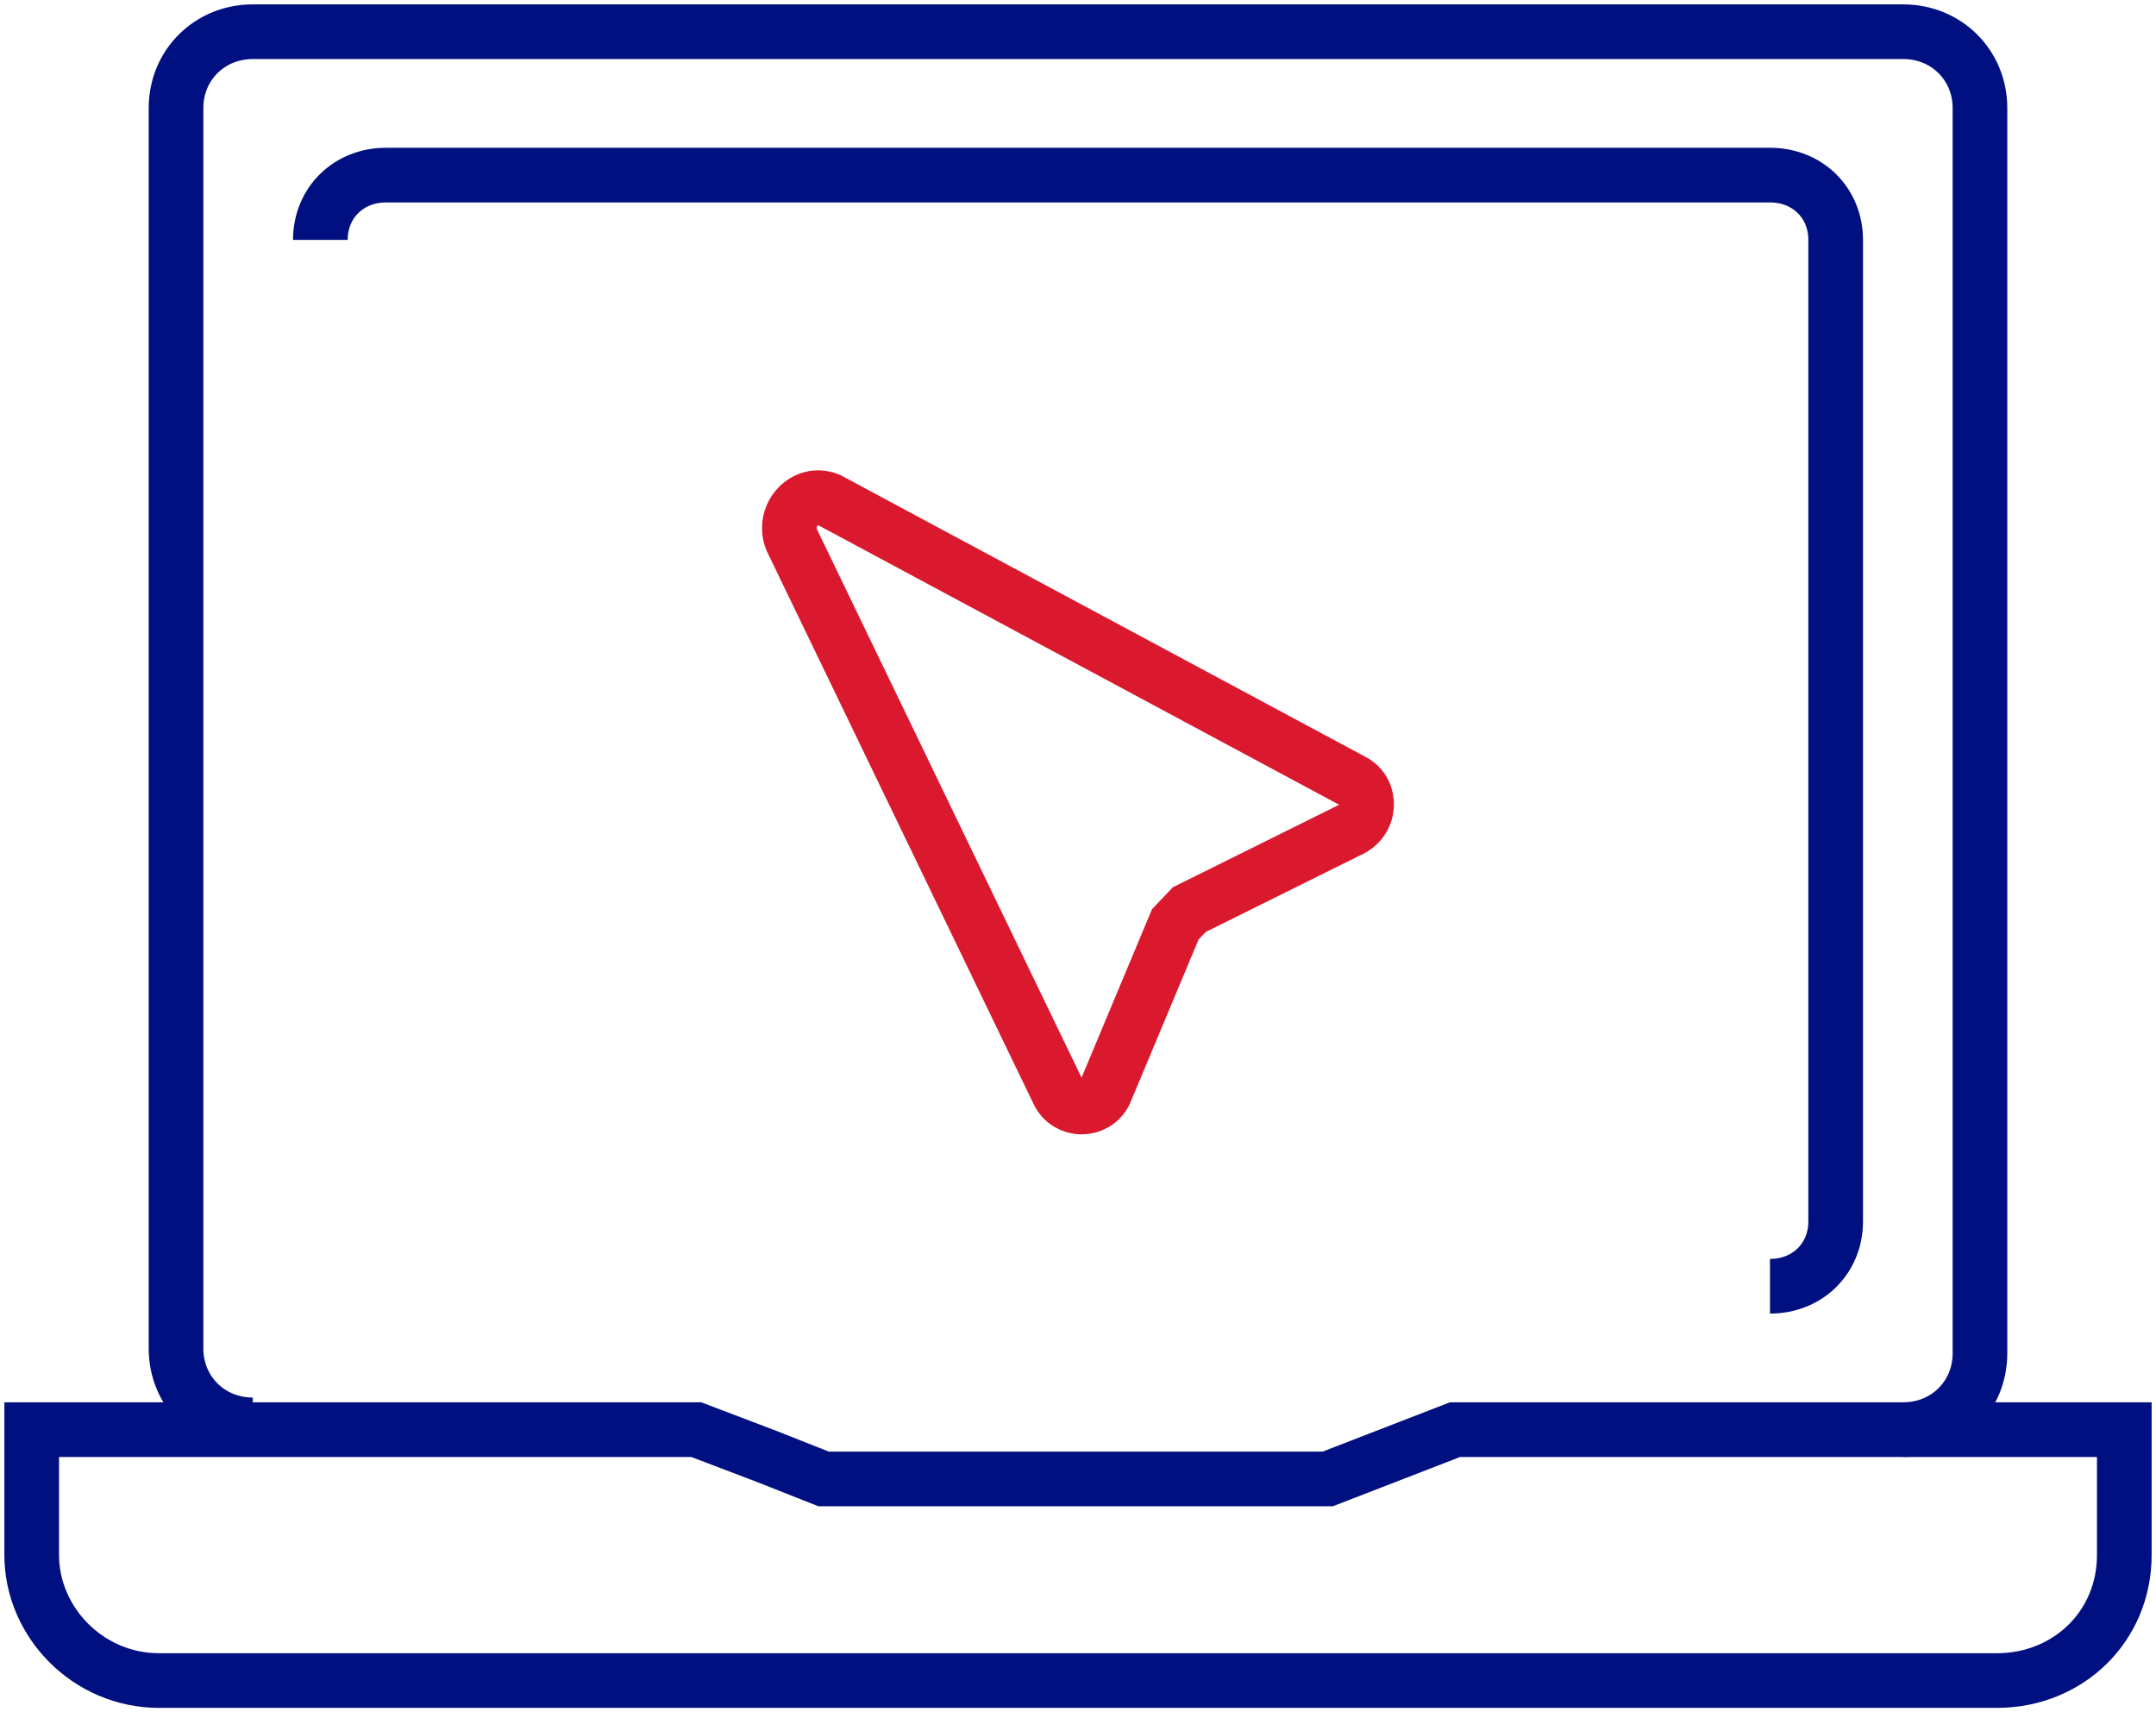
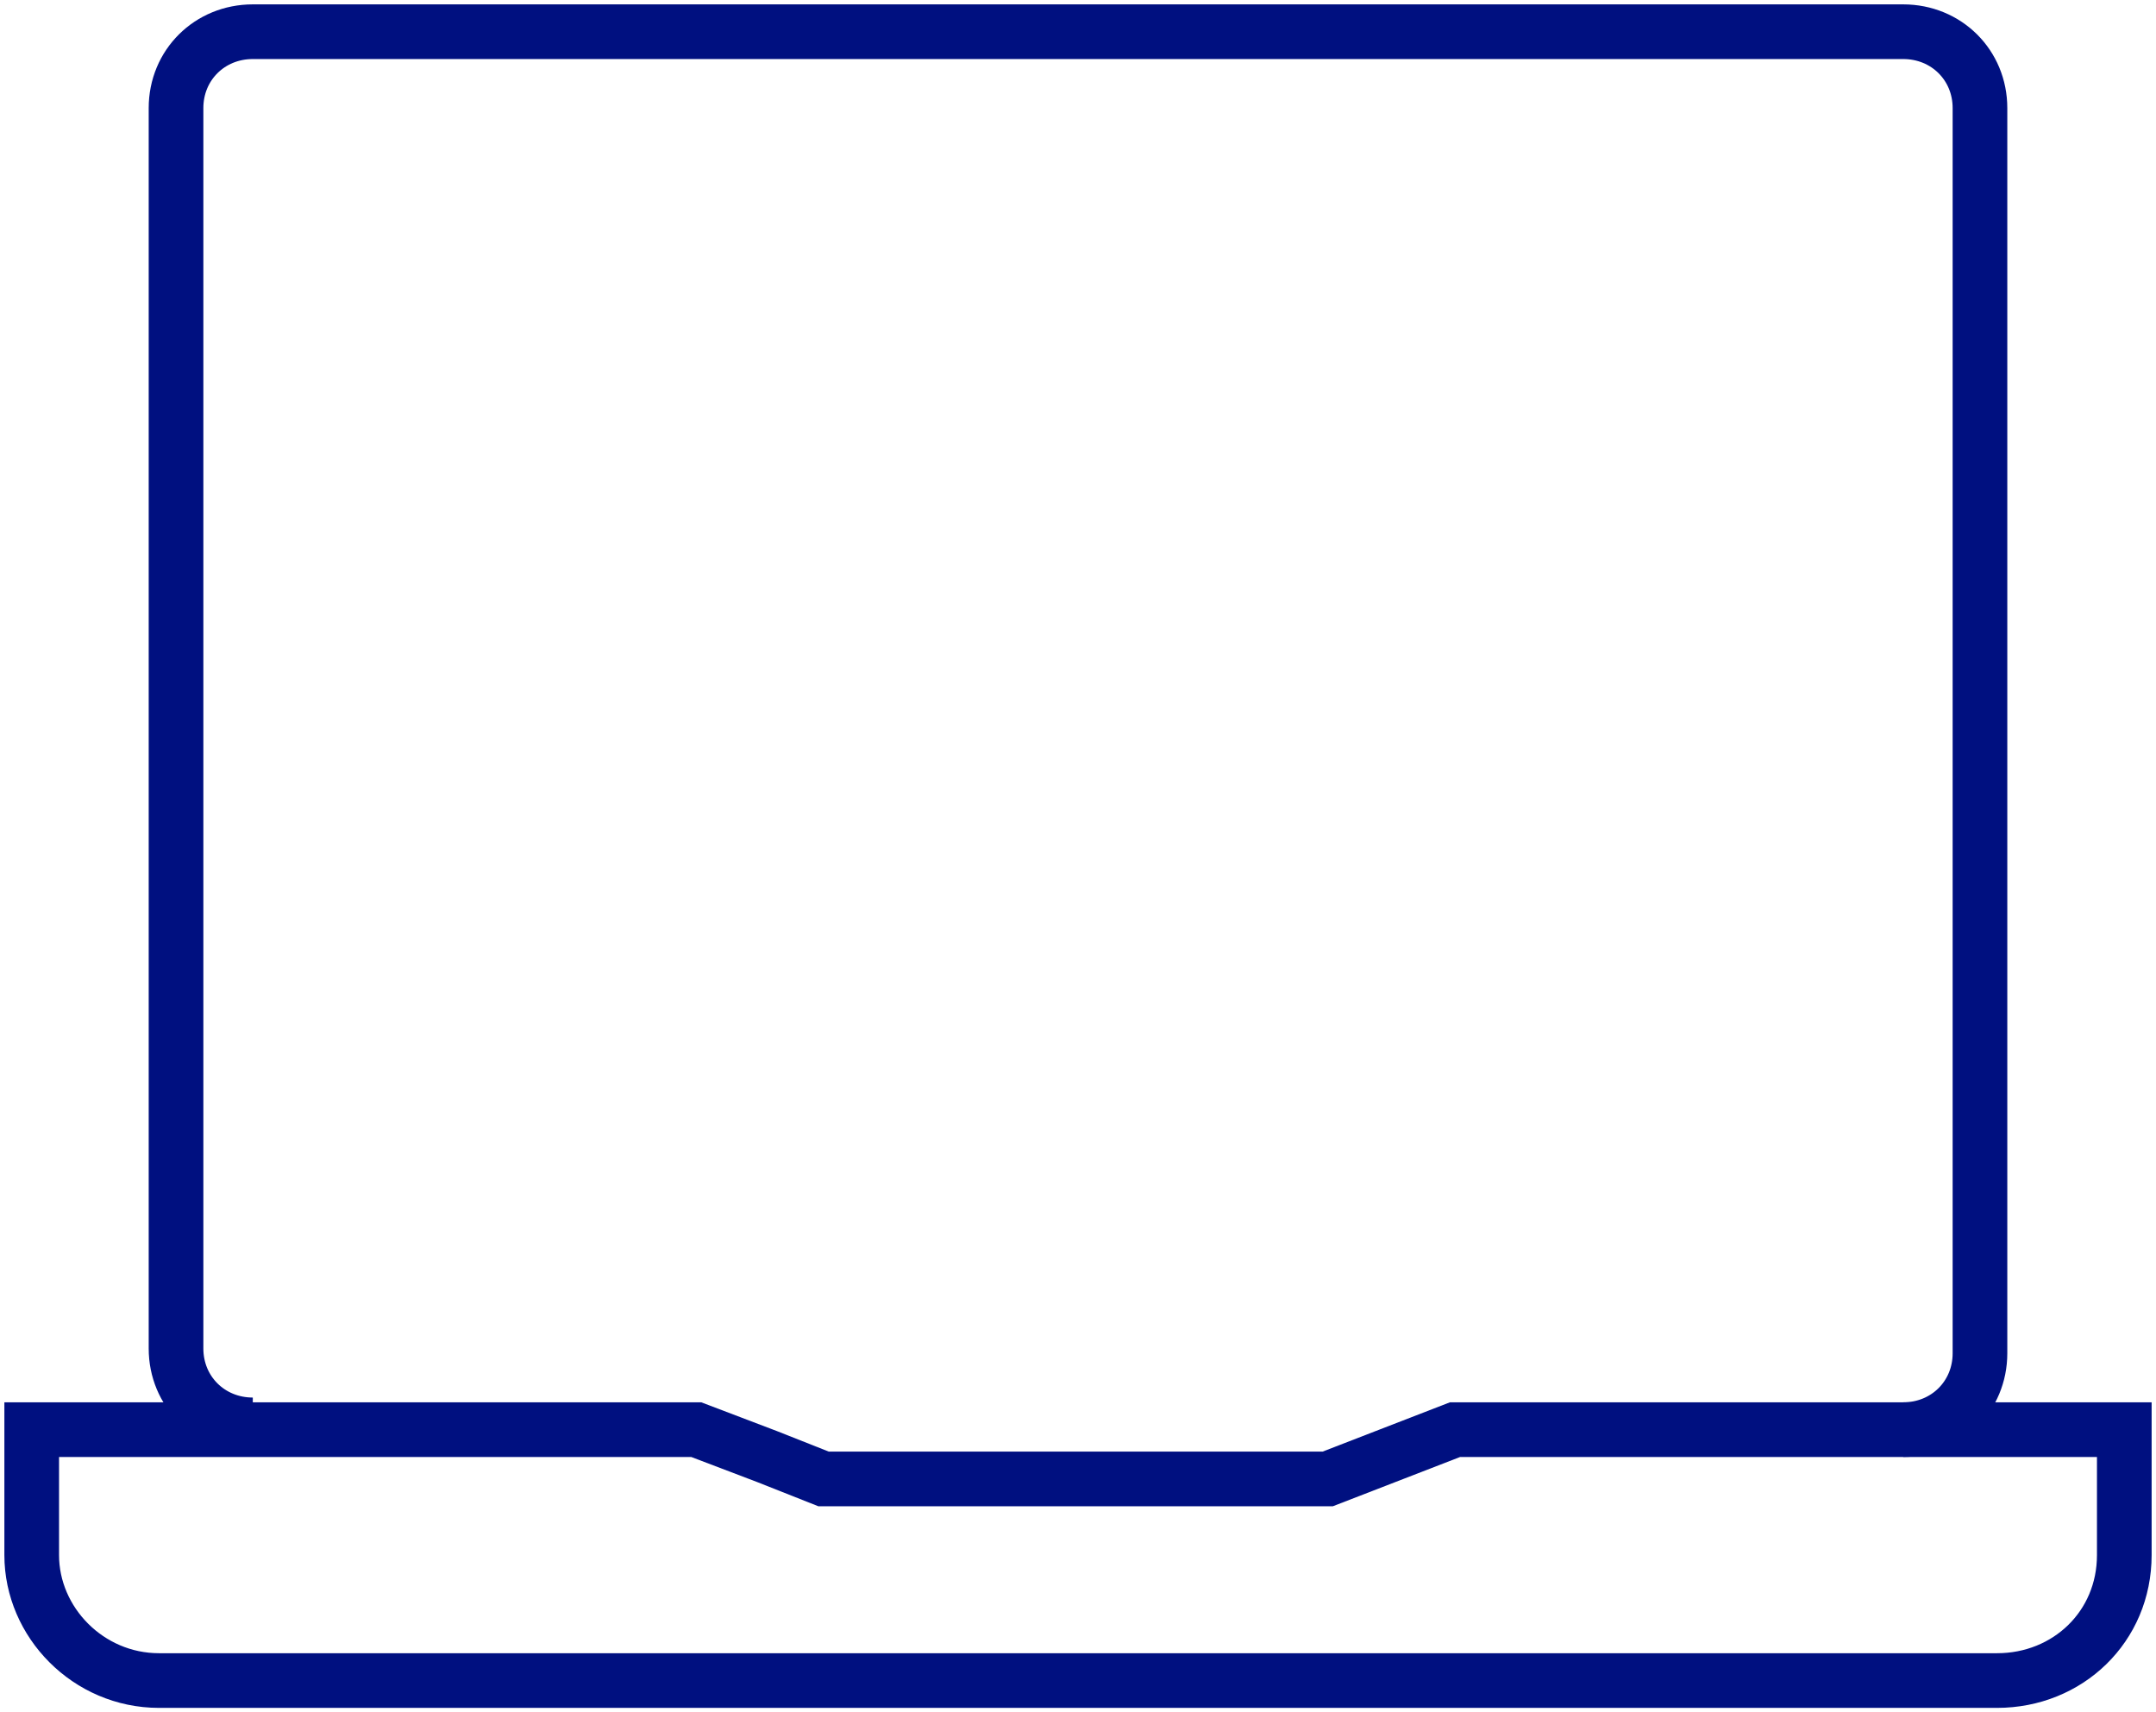
<svg xmlns="http://www.w3.org/2000/svg" width="68" height="54" viewBox="0 0 68 54" fill="none">
  <path d="M7.973 44.937C6.611 44.937 5.552 43.883 5.552 42.529V3.407C5.552 2.053 6.611 1 7.973 1H60.027C61.389 1 62.448 2.053 62.448 3.407V42.679C62.448 44.034 61.389 45.087 60.027 45.087" stroke="#001080" stroke-width="1.724" stroke-miterlimit="10" />
-   <path d="M55.825 40.565C57.009 40.565 57.897 39.689 57.897 38.521V7.566C57.897 6.398 57.009 5.522 55.825 5.522H12.175C10.991 5.522 10.104 6.398 10.104 7.566" stroke="#001080" stroke-width="1.724" stroke-miterlimit="10" />
  <path d="M1 45.087V49.043C1 51.163 2.784 53 5.014 53H62.986C65.216 53 67 51.304 67 49.043V45.087H45.892L41.878 46.641H25.973L24.189 45.935L21.959 45.087H1Z" stroke="#001080" stroke-width="1.724" stroke-miterlimit="10" />
-   <path d="M42.678 24.639L26.144 15.766C25.406 15.454 24.668 16.233 24.963 17.011L33.377 34.446C33.673 35.069 34.558 35.069 34.854 34.446L37.068 29.153C37.216 28.998 37.363 28.842 37.511 28.686L42.53 26.196C43.268 25.884 43.268 24.95 42.678 24.639Z" stroke="#DA192E" stroke-width="1.724" stroke-miterlimit="10" />
</svg>